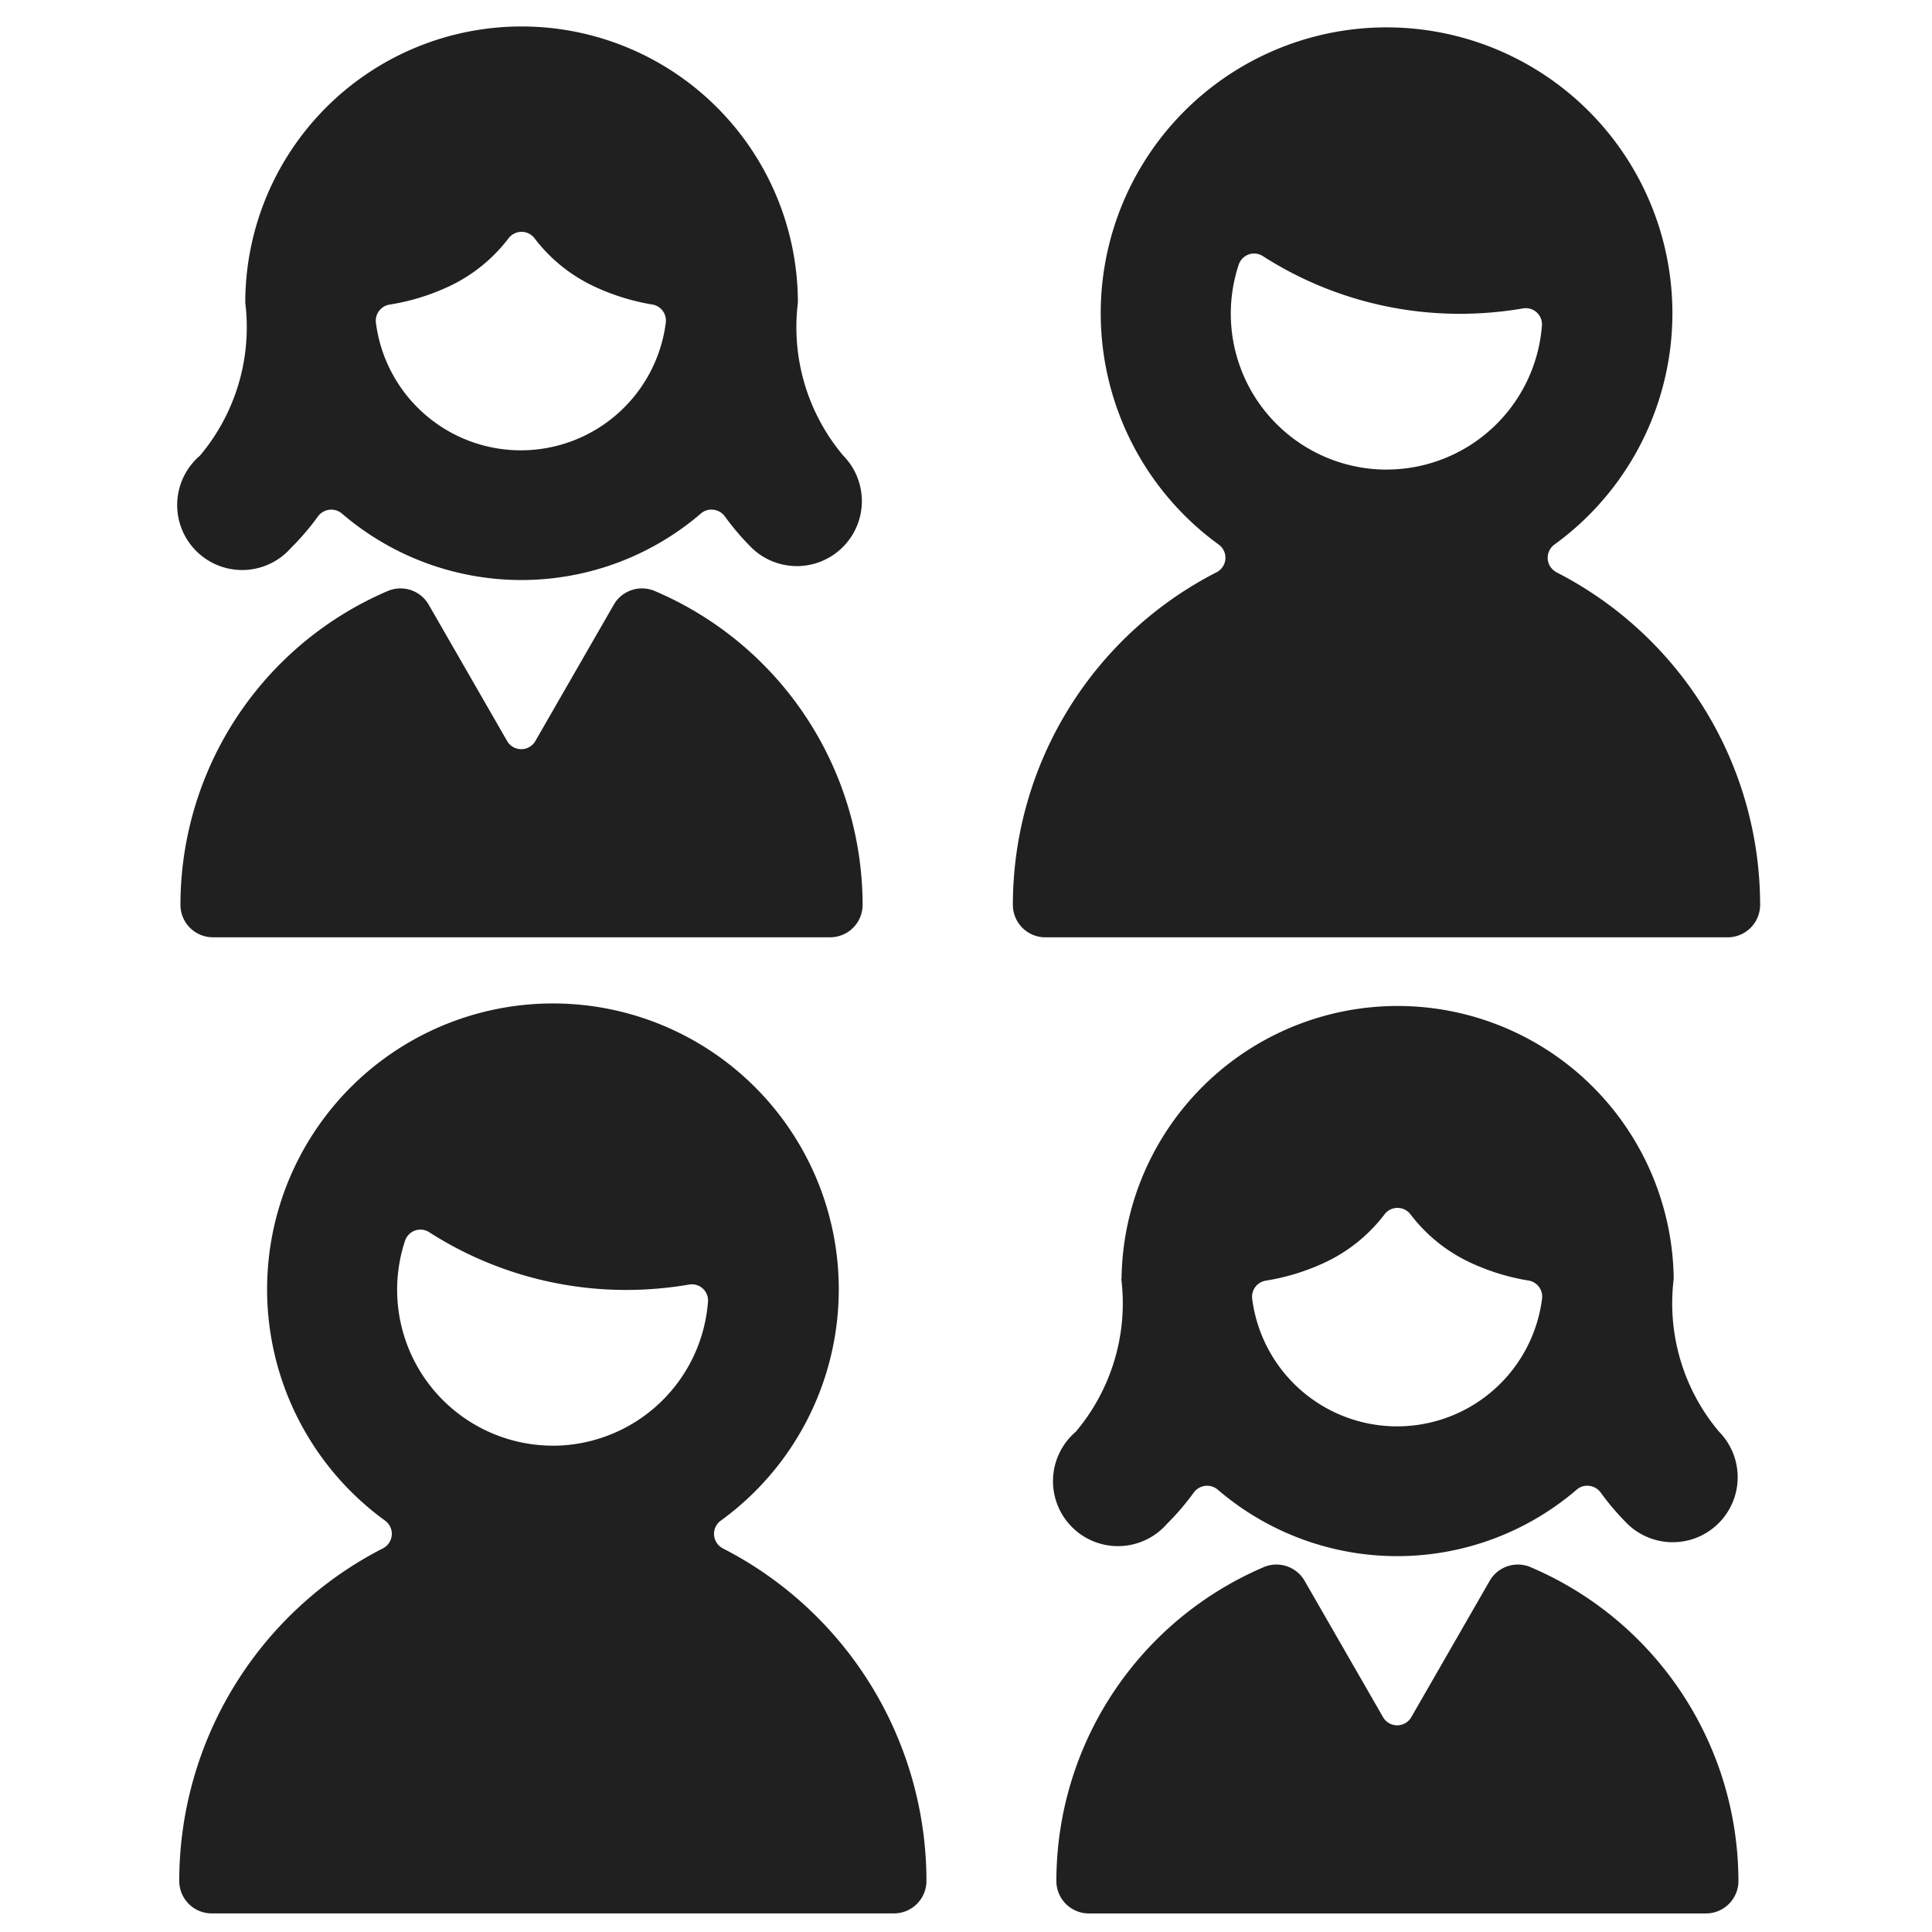
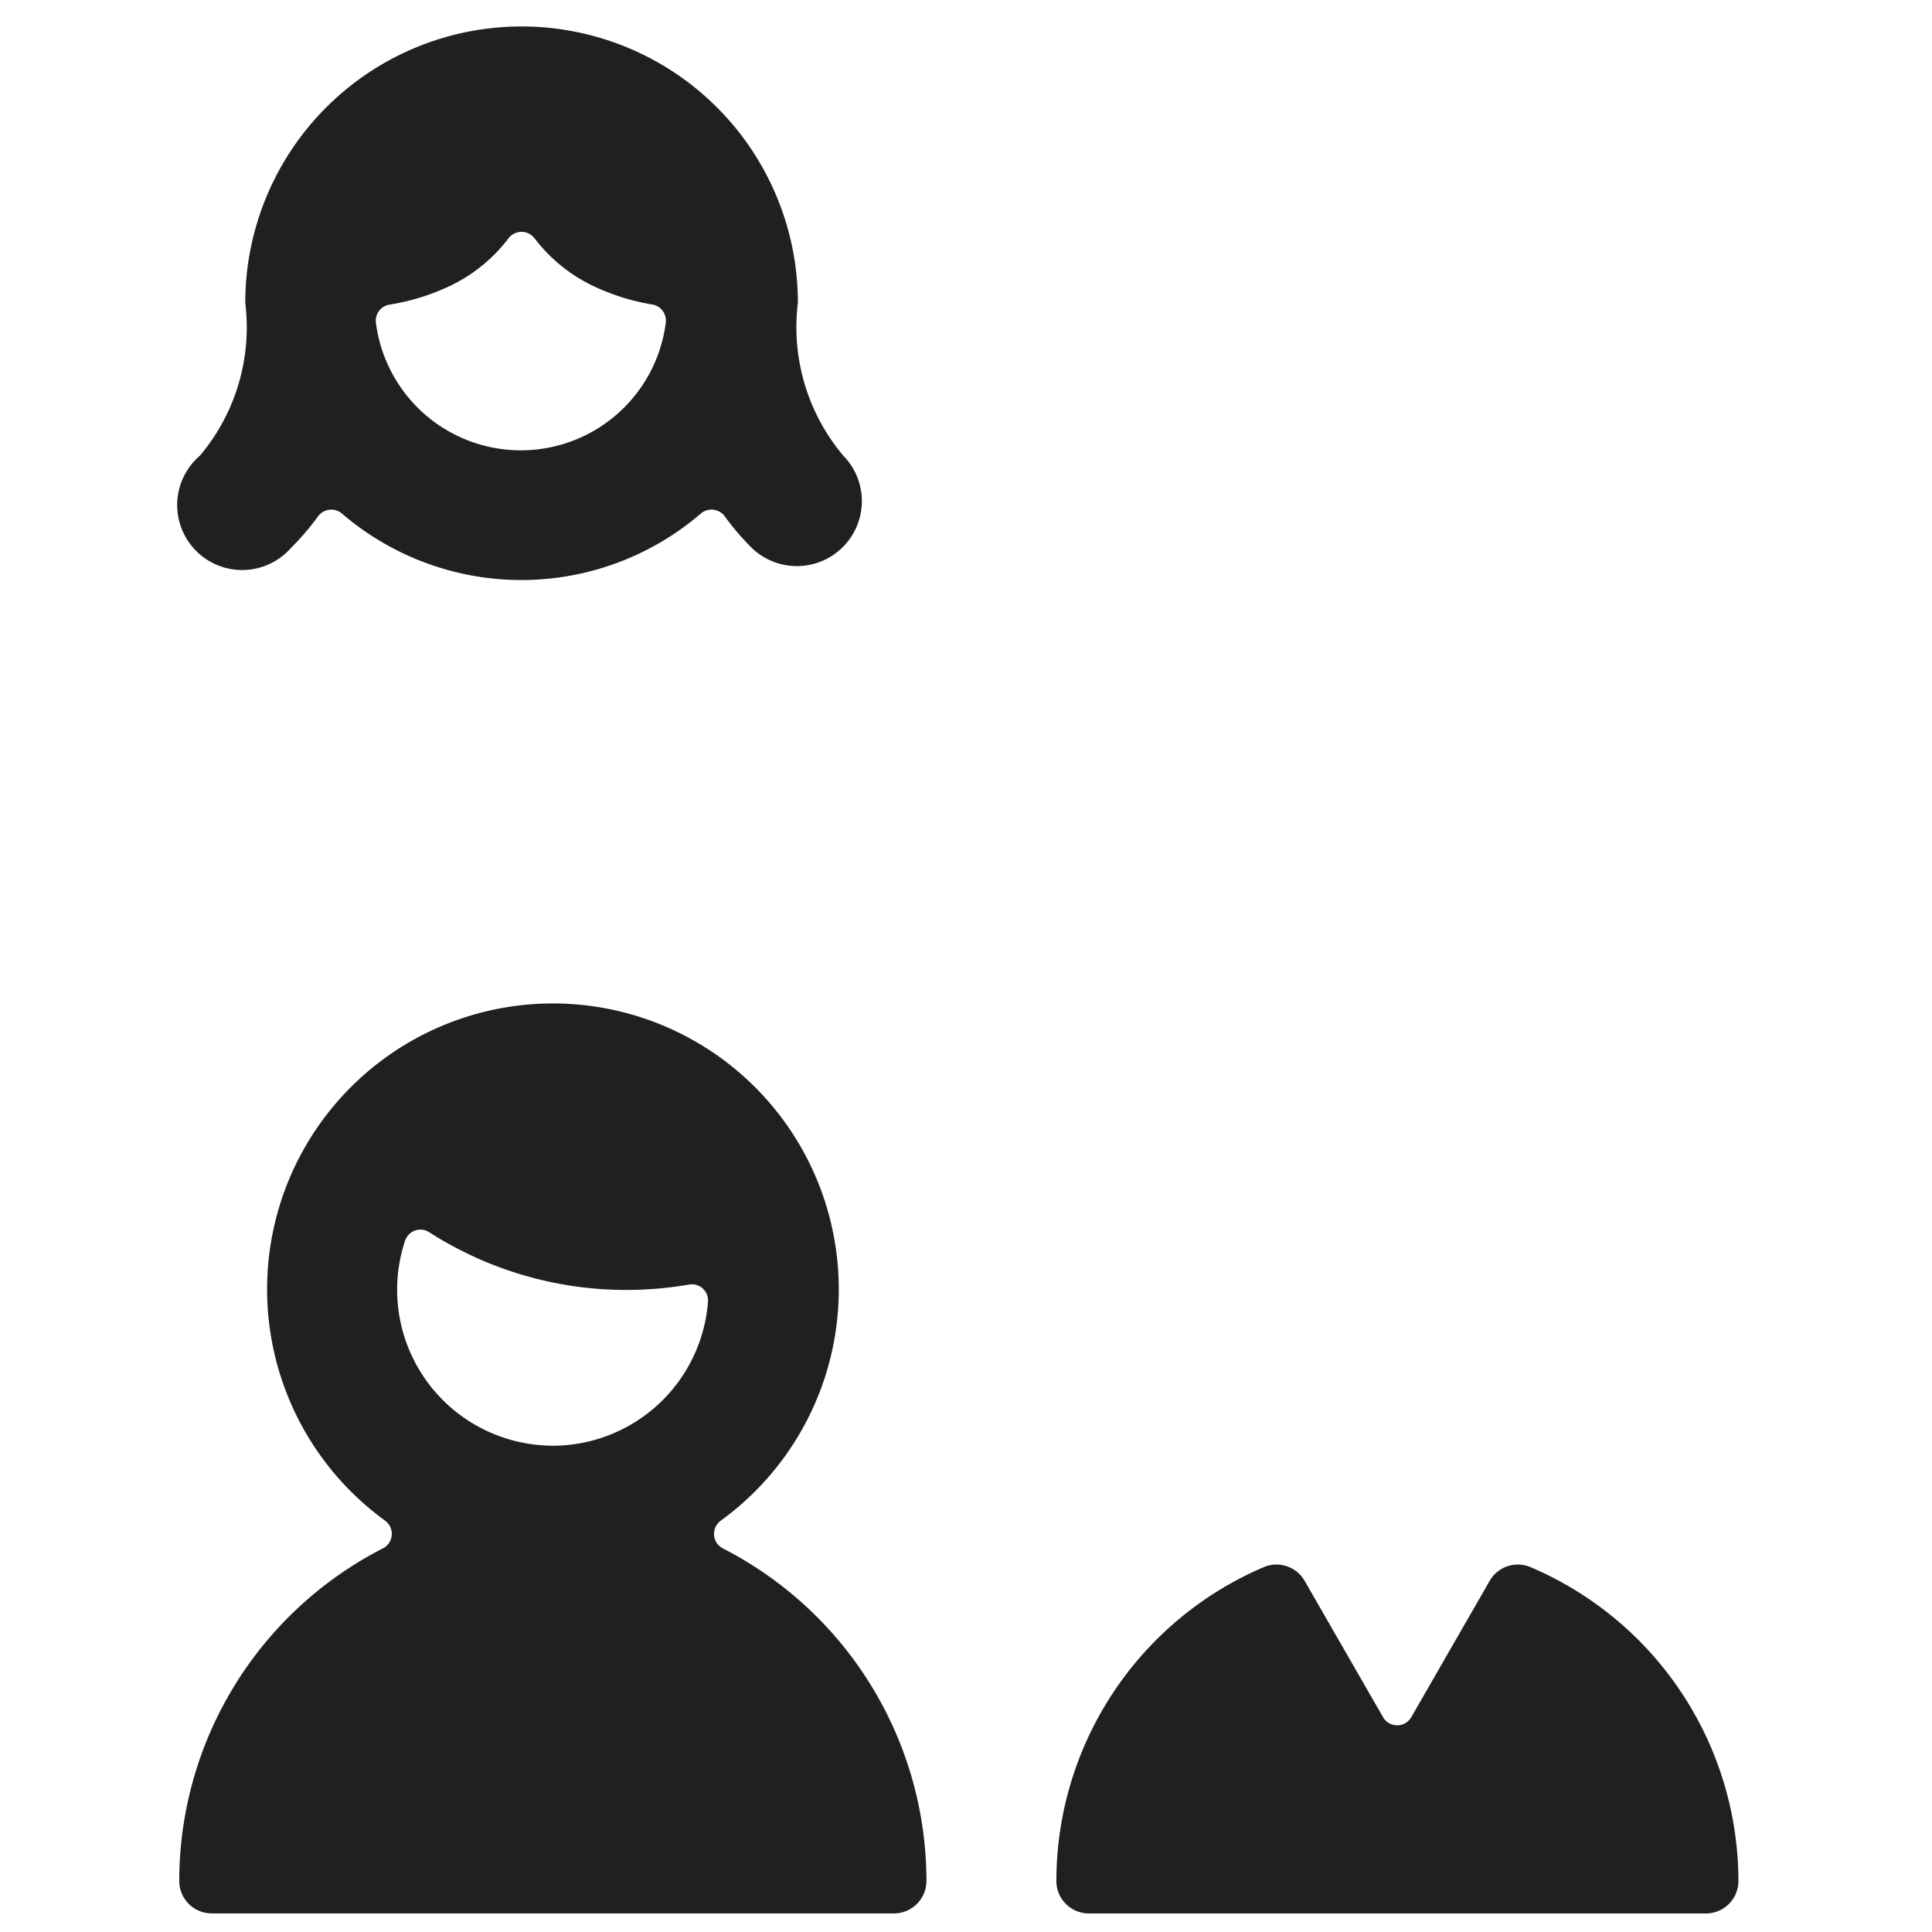
<svg xmlns="http://www.w3.org/2000/svg" data-name="Ebene 1" viewBox="0 0 512 512">
  <path d="M191.56 410.33A4.32 4.32 0 0 1 191 403a75.75 75.75 0 1 0-88.93 0 4.32 4.32 0 0 1-.57 7.32 99.08 99.08 0 0 0-54 88.14 8.61 8.61 0 0 0 8.61 8.61h180.8a8.61 8.61 0 0 0 8.61-8.61 99.08 99.08 0 0 0-54-88.14m-45-27.2a41.32 41.32 0 0 1-39.18-54.31 4.39 4.39 0 0 1 2.65-2.71 4.31 4.31 0 0 1 3.76.45 96.66 96.66 0 0 0 52.25 15.3 99.08 99.08 0 0 0 16.63-1.43 4.28 4.28 0 0 1 5 4.49 41.32 41.32 0 0 1-41.16 38.22M405.62 415.31a8.62 8.62 0 0 0-10.83 3.61L374 455.08a4.32 4.32 0 0 1-7.47 0l-20.8-36.16a8.62 8.62 0 0 0-10.83-3.61 90.51 90.51 0 0 0-54.95 83.17 8.6 8.6 0 0 0 8.6 8.6H452.1a8.6 8.6 0 0 0 8.6-8.6 90.51 90.51 0 0 0-55.09-83.17" fill="#202020" />
-   <path d="M297.16 338.93a52.83 52.83 0 0 1-12.06 40.49 17.22 17.22 0 1 0 24.1 24.48 67.6 67.6 0 0 0 7.19-8.4 4.4 4.4 0 0 1 3-1.73 4.34 4.34 0 0 1 3.32 1 73 73 0 0 0 95.13 0 4.22 4.22 0 0 1 3.32-1 4.34 4.34 0 0 1 3 1.72 68.23 68.23 0 0 0 7.19 8.41 17.22 17.22 0 0 0 24.2-24.5 52.82 52.82 0 0 1-12-40.49 73.17 73.17 0 0 0-146.33 0m38.27.47a58.7 58.7 0 0 0 15.65-4.82 42.46 42.46 0 0 0 15.77-12.74 4.32 4.32 0 0 1 6.89 0 42.39 42.39 0 0 0 15.77 12.74 58.53 58.53 0 0 0 15.65 4.82 4.32 4.32 0 0 1 3.44 4.79 38.72 38.72 0 0 1-76.82 0 4.32 4.32 0 0 1 3.65-4.79M412.49 151.65a4.32 4.32 0 0 1-.57-7.32 75.75 75.75 0 1 0-88.93 0 4.32 4.32 0 0 1-.57 7.32 99.08 99.08 0 0 0-54 88.14 8.61 8.61 0 0 0 8.61 8.61h180.81a8.61 8.61 0 0 0 8.61-8.61 99.08 99.08 0 0 0-54-88.14m-45-27.2a41.32 41.32 0 0 1-39.18-54.31 4.39 4.39 0 0 1 2.65-2.71 4.31 4.31 0 0 1 3.76.45A96.66 96.66 0 0 0 387 83.16a99.08 99.08 0 0 0 16.63-1.43 4.28 4.28 0 0 1 5 4.49 41.32 41.32 0 0 1-41.16 38.22M173.5 156.62a8.62 8.62 0 0 0-10.83 3.61l-20.8 36.16a4.32 4.32 0 0 1-7.47 0l-20.8-36.16a8.62 8.62 0 0 0-10.83-3.61 90.51 90.51 0 0 0-54.95 83.17 8.6 8.6 0 0 0 8.6 8.6H220a8.6 8.6 0 0 0 8.6-8.6 90.51 90.51 0 0 0-55.09-83.17" fill="#202020" />
  <path d="M65 80.25a52.83 52.83 0 0 1-12 40.49 17.22 17.22 0 1 0 24.1 24.48 67.6 67.6 0 0 0 7.19-8.4 4.4 4.4 0 0 1 3-1.73 4.34 4.34 0 0 1 3.32 1 73 73 0 0 0 95.13 0 4.22 4.22 0 0 1 3.32-1 4.34 4.34 0 0 1 3 1.72 68.23 68.23 0 0 0 7.19 8.41 17.22 17.22 0 0 0 24.2-24.5 52.82 52.82 0 0 1-12-40.49A73.17 73.17 0 0 0 65 80.25m38.27.47A58.7 58.7 0 0 0 119 75.89a42.46 42.46 0 0 0 15.77-12.74 4.32 4.32 0 0 1 6.89 0 42.4 42.4 0 0 0 15.77 12.74A58.53 58.53 0 0 0 173 80.72a4.32 4.32 0 0 1 3.44 4.79 38.72 38.72 0 0 1-76.82 0 4.32 4.32 0 0 1 3.65-4.79" fill="#202020" />
</svg>